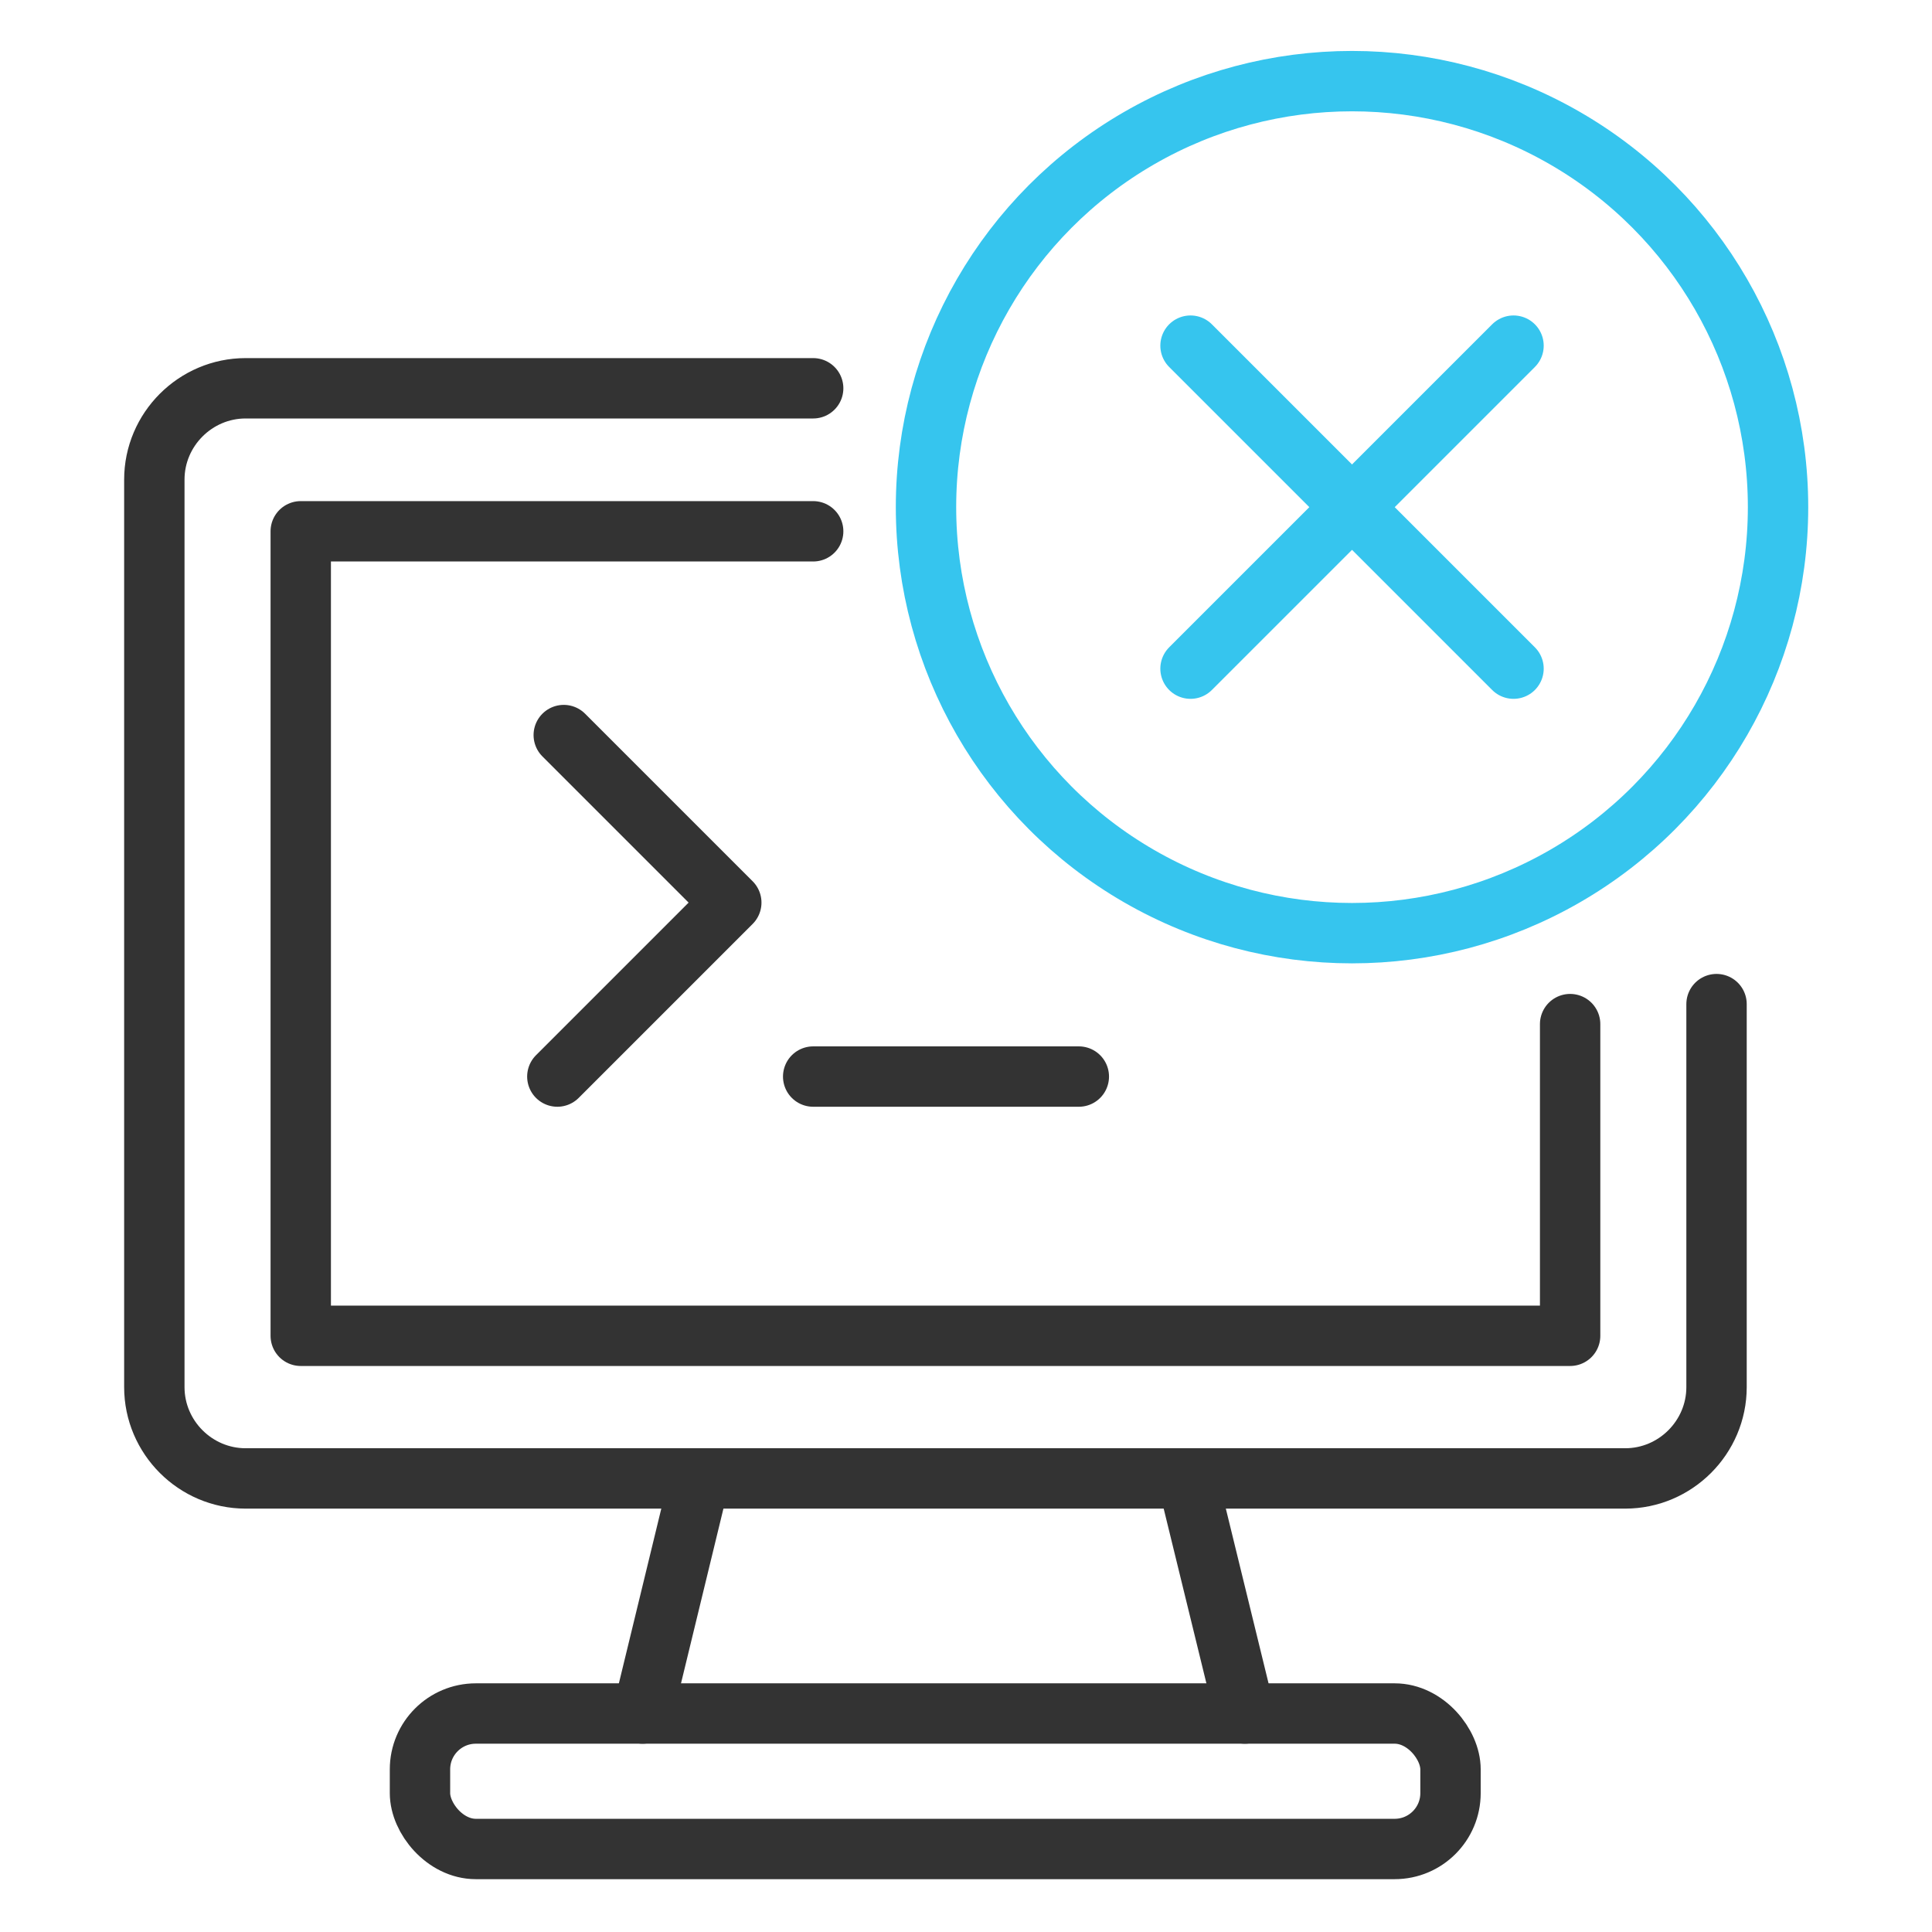
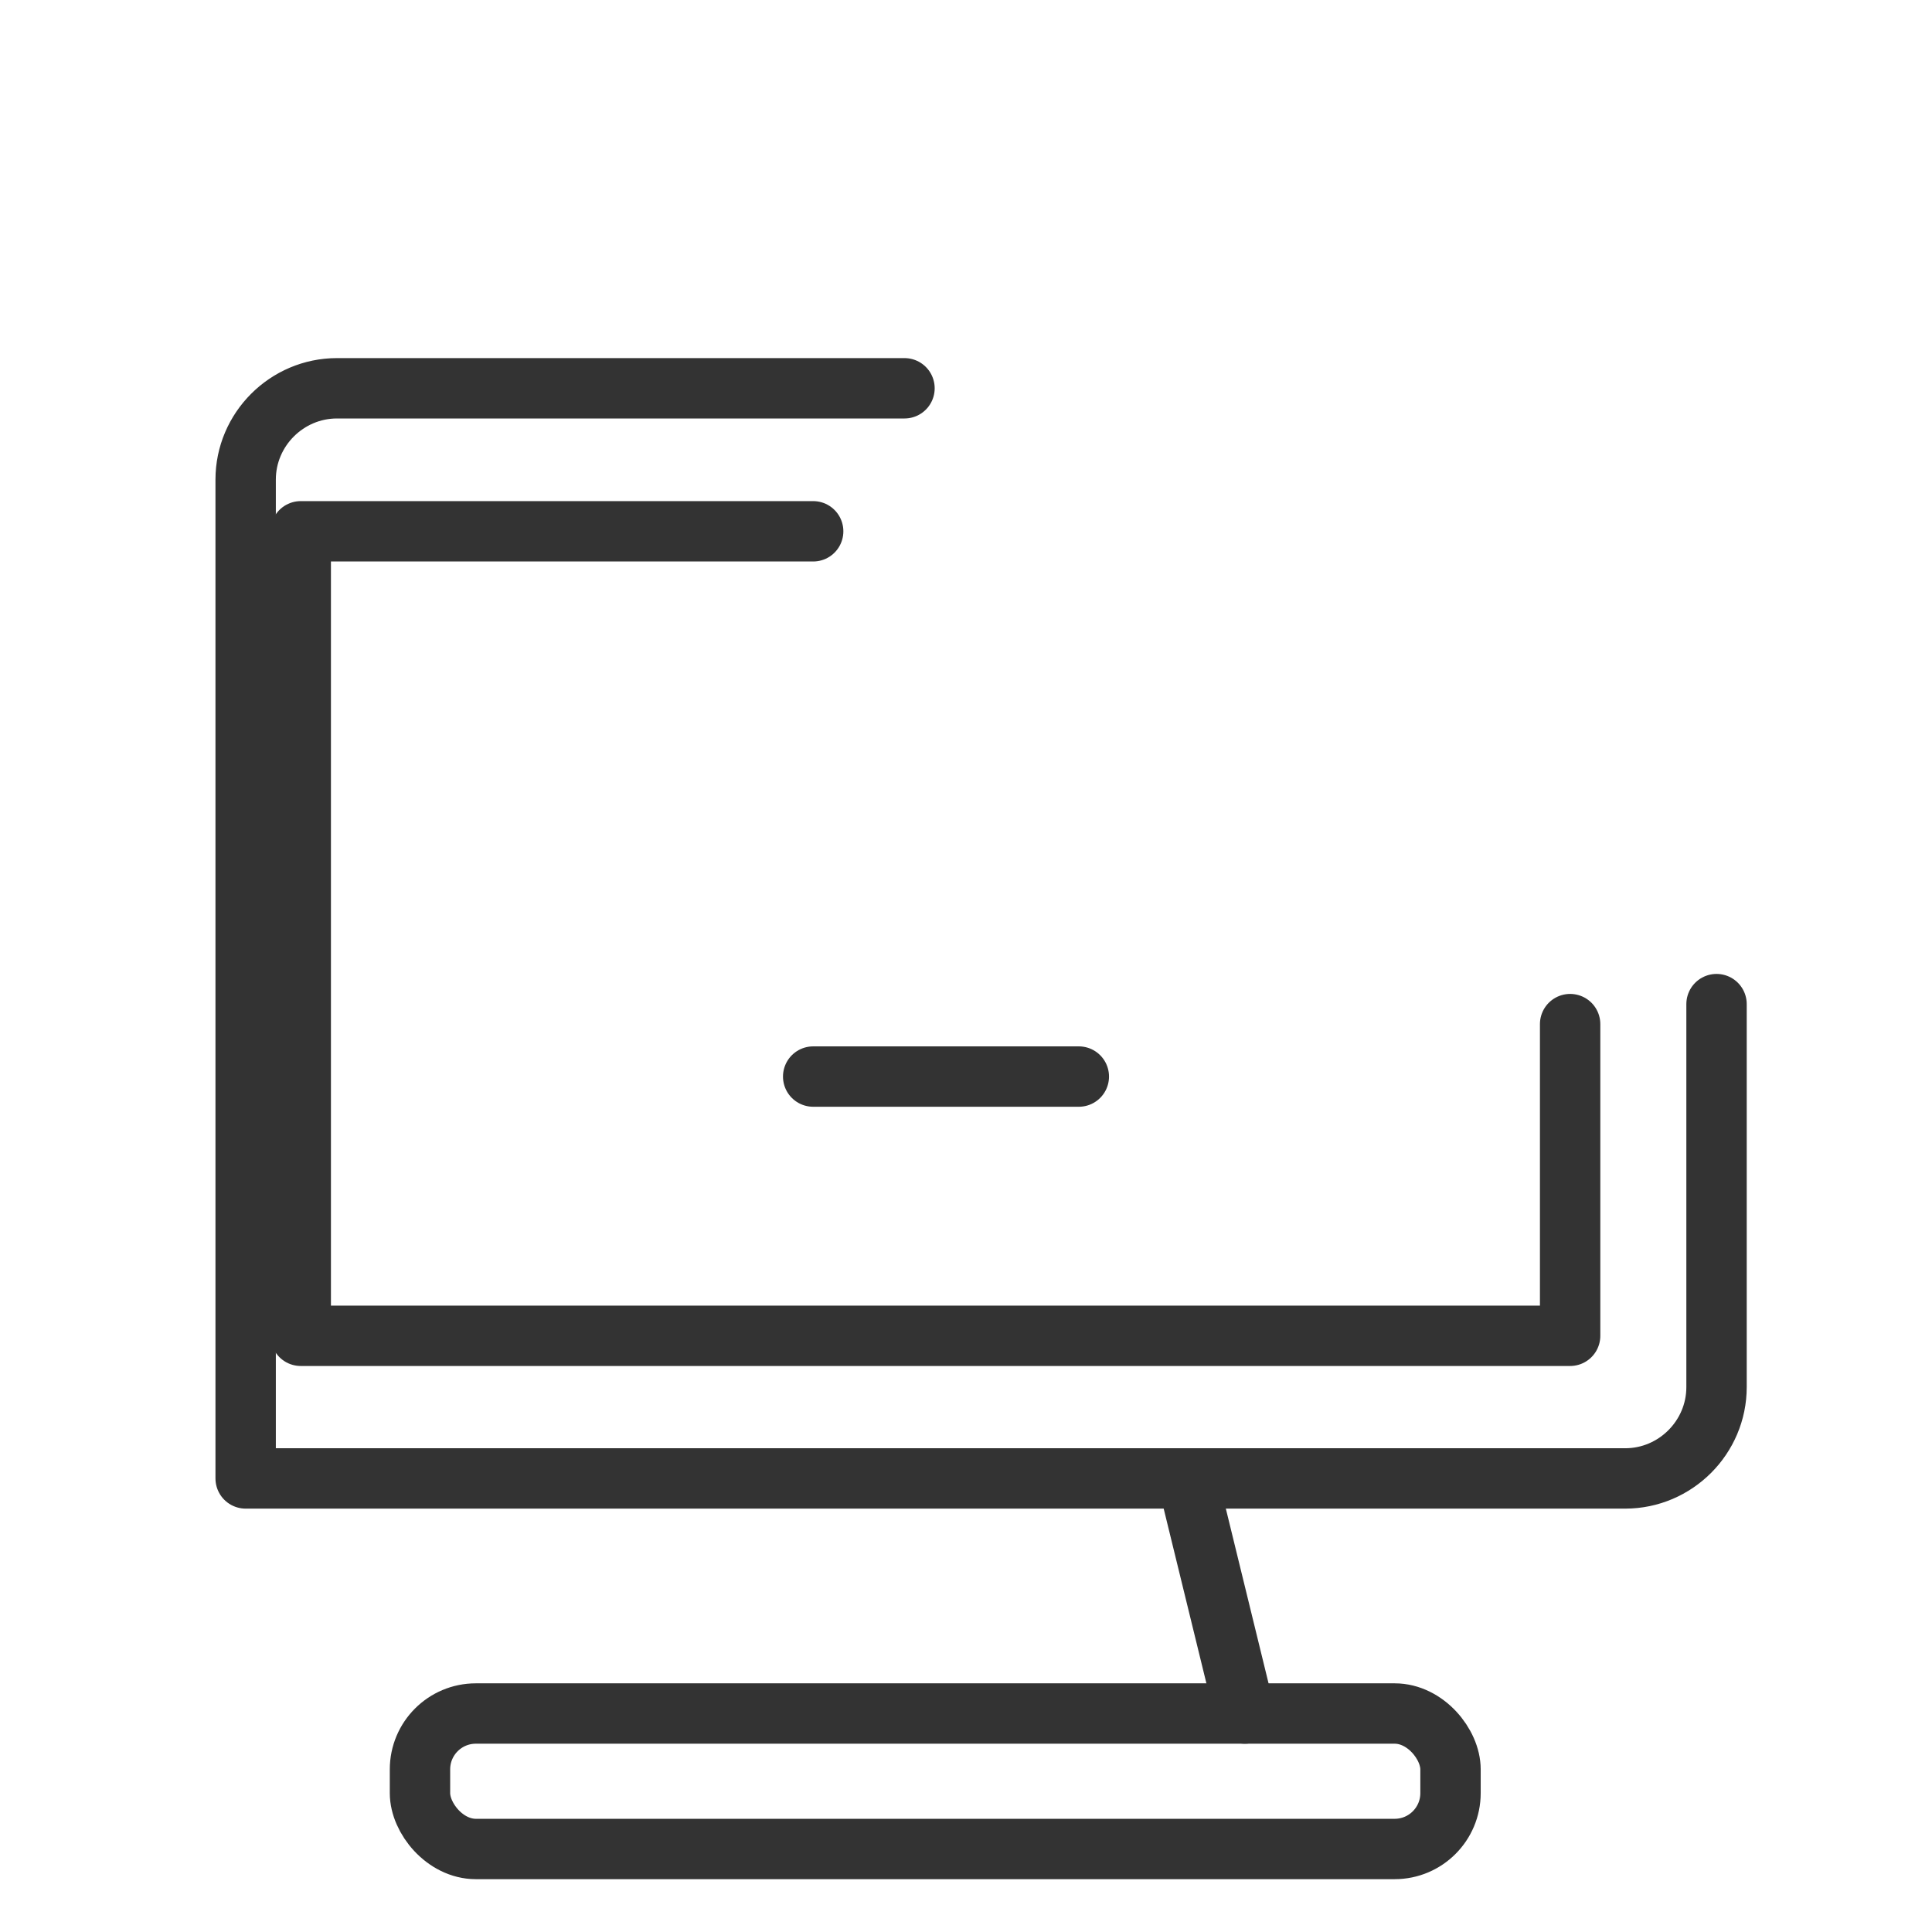
<svg xmlns="http://www.w3.org/2000/svg" id="Layer_1" data-name="Layer 1" viewBox="0 0 512 512">
  <defs>
    <style>      .cls-1 {        stroke: #333;      }      .cls-1, .cls-2 {        fill: none;        stroke-linecap: round;        stroke-linejoin: round;        stroke-width: 16px;      }      .cls-2 {        stroke: #36c5ee;      }    </style>
  </defs>
-   <path class="cls-1" d="M454.9,266.1v101.5c0,13.3-10.9,24.2-24.2,24.2H65.1c-13.3,0-24.2-10.9-24.2-24.2V127.1c0-13.3,10.9-24.2,24.2-24.2h150.4" />
+   <path class="cls-1" d="M454.9,266.1v101.5c0,13.3-10.9,24.2-24.2,24.2H65.1V127.1c0-13.3,10.9-24.2,24.2-24.2h150.4" />
  <g>
    <rect class="cls-1" x="111.3" y="454.1" width="273.1" height="35.9" rx="14.8" ry="14.8" />
-     <line class="cls-1" x1="184.6" y1="395.2" x2="170.3" y2="454.1" />
    <line class="cls-1" x1="315.5" y1="395.2" x2="329.9" y2="454.1" />
  </g>
-   <polyline class="cls-1" points="149.4 194.8 193.8 239.2 147.7 285.3" />
  <line class="cls-1" x1="215.5" y1="285.3" x2="285.9" y2="285.3" />
  <polyline class="cls-1" points="416.1 271.4 416.1 354 79.7 354 79.7 140.8 215.5 140.8" />
-   <circle class="cls-2" cx="358.3" cy="134.4" r="112.9" />
  <g>
-     <line class="cls-2" x1="315.5" y1="91.6" x2="401.1" y2="177.2" />
-     <line class="cls-2" x1="401.1" y1="91.6" x2="315.5" y2="177.2" />
-   </g>
+     </g>
</svg>